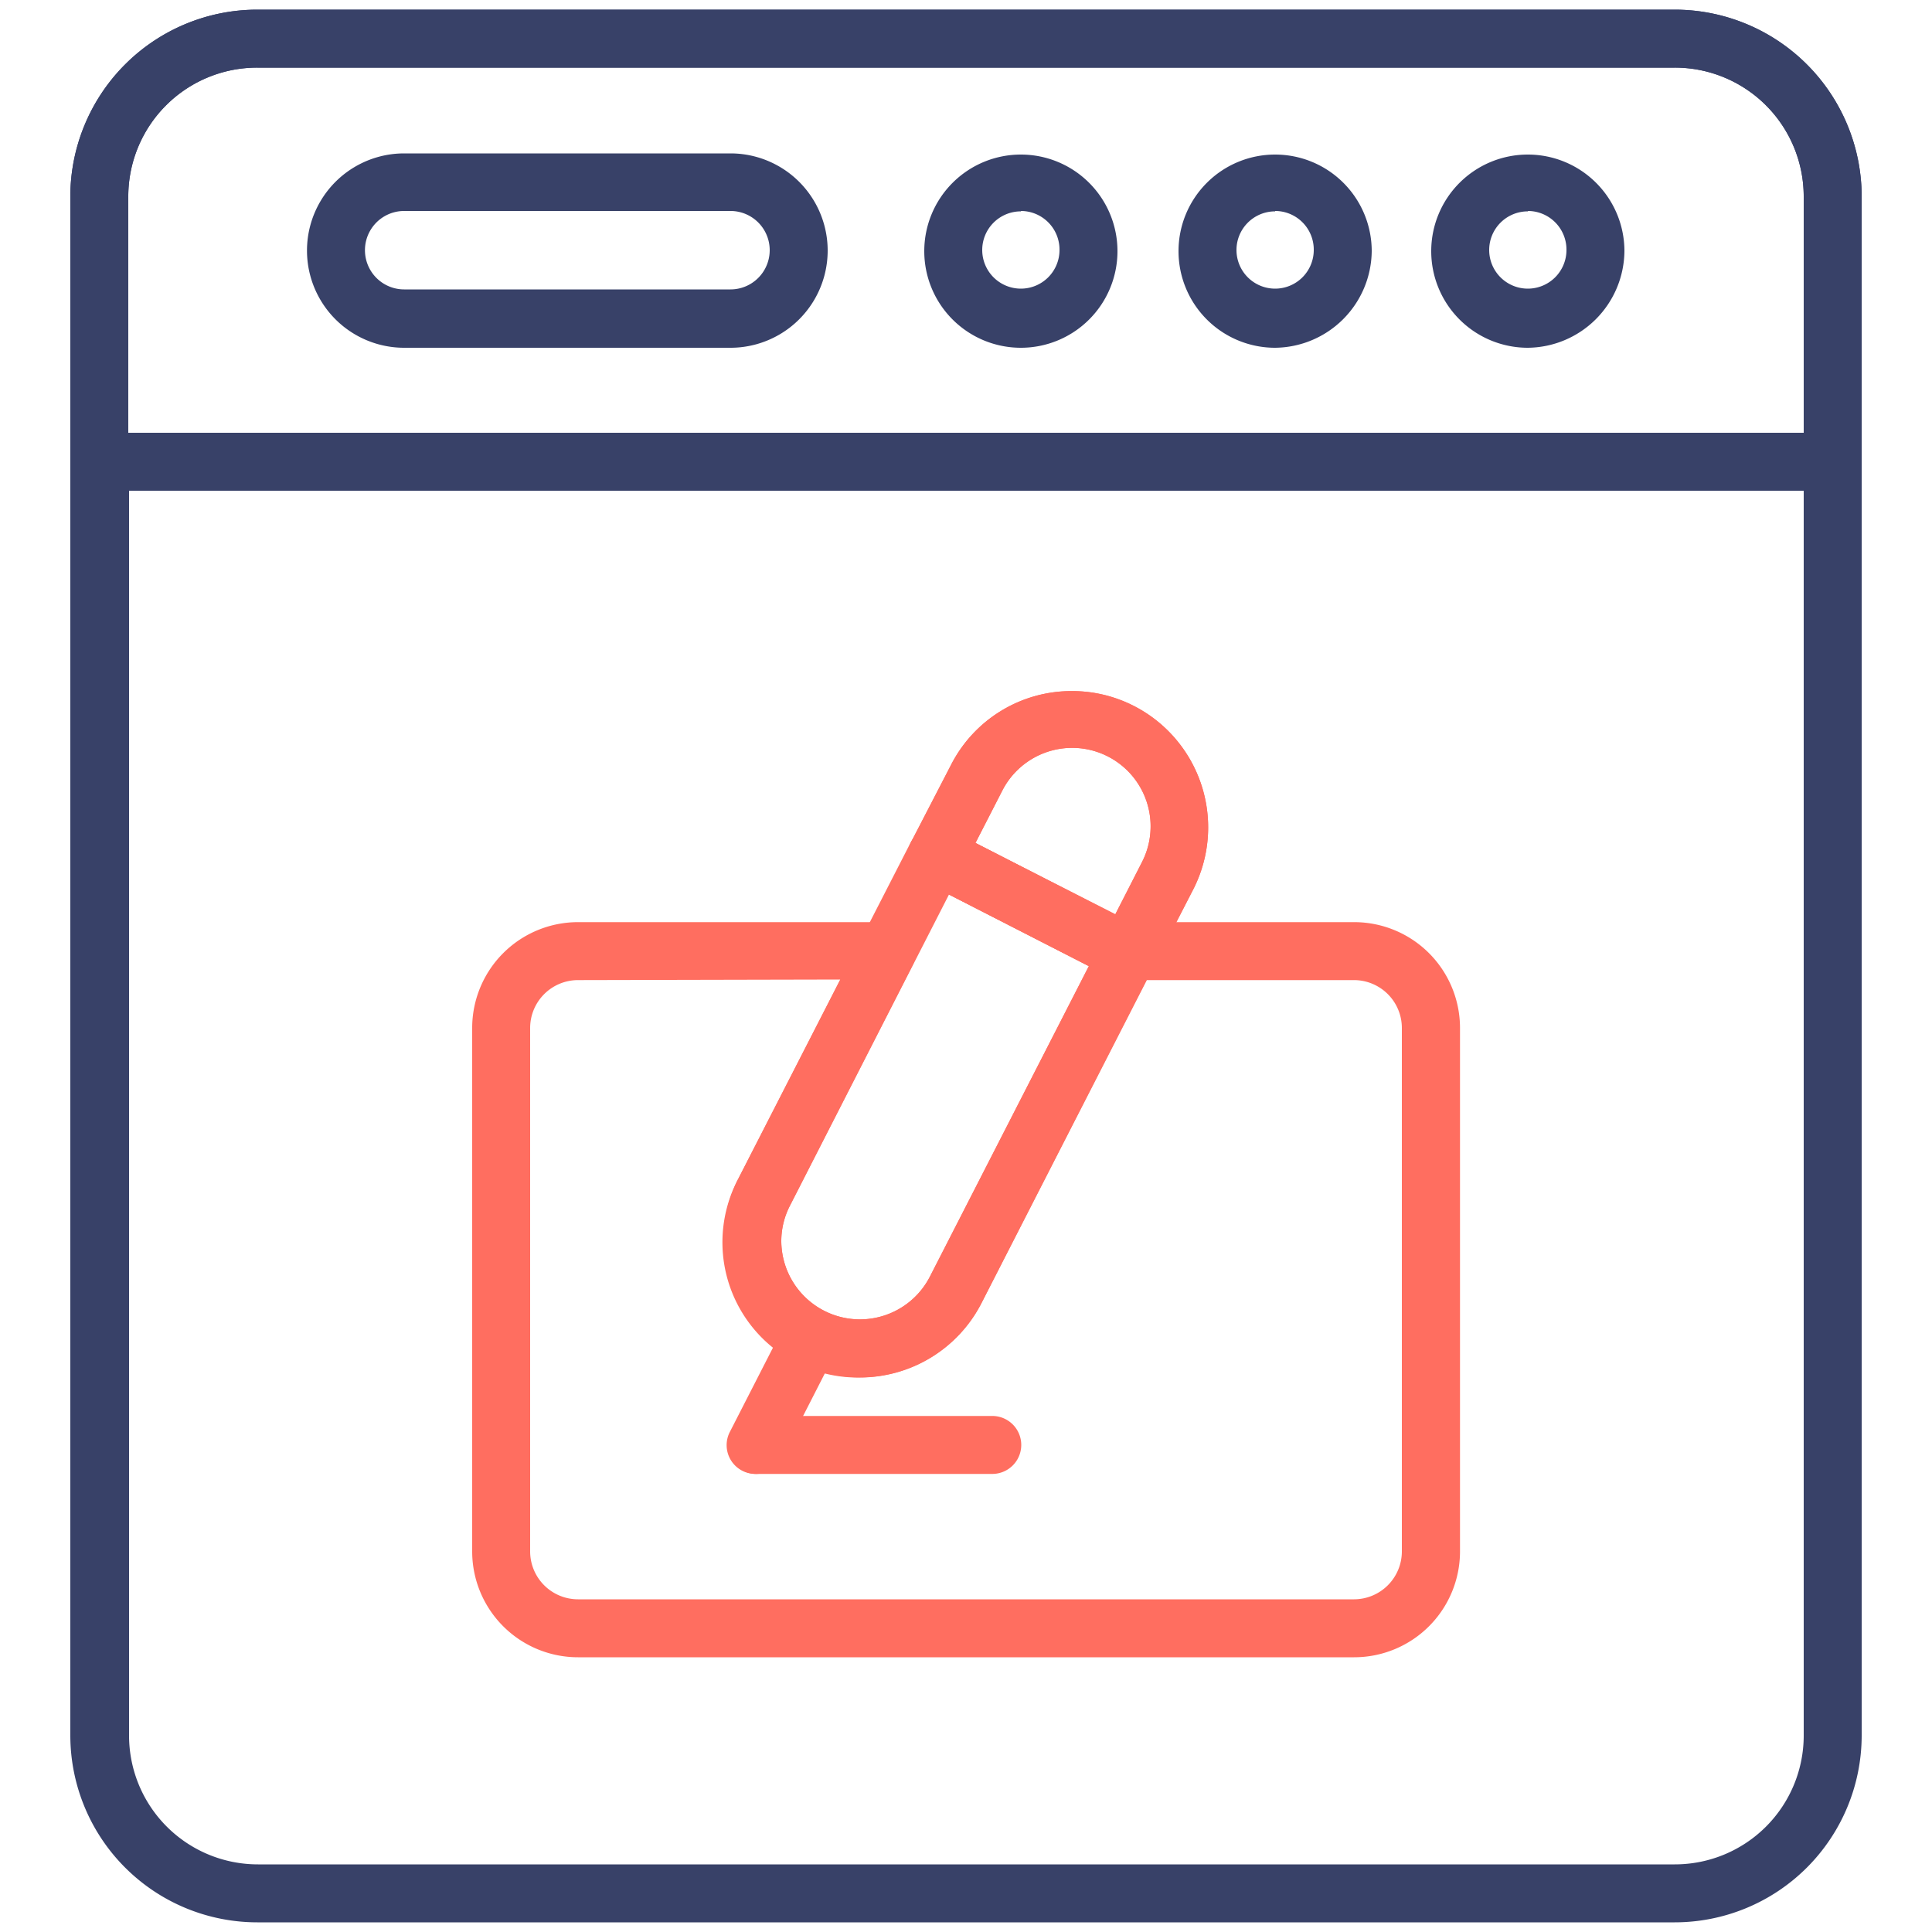
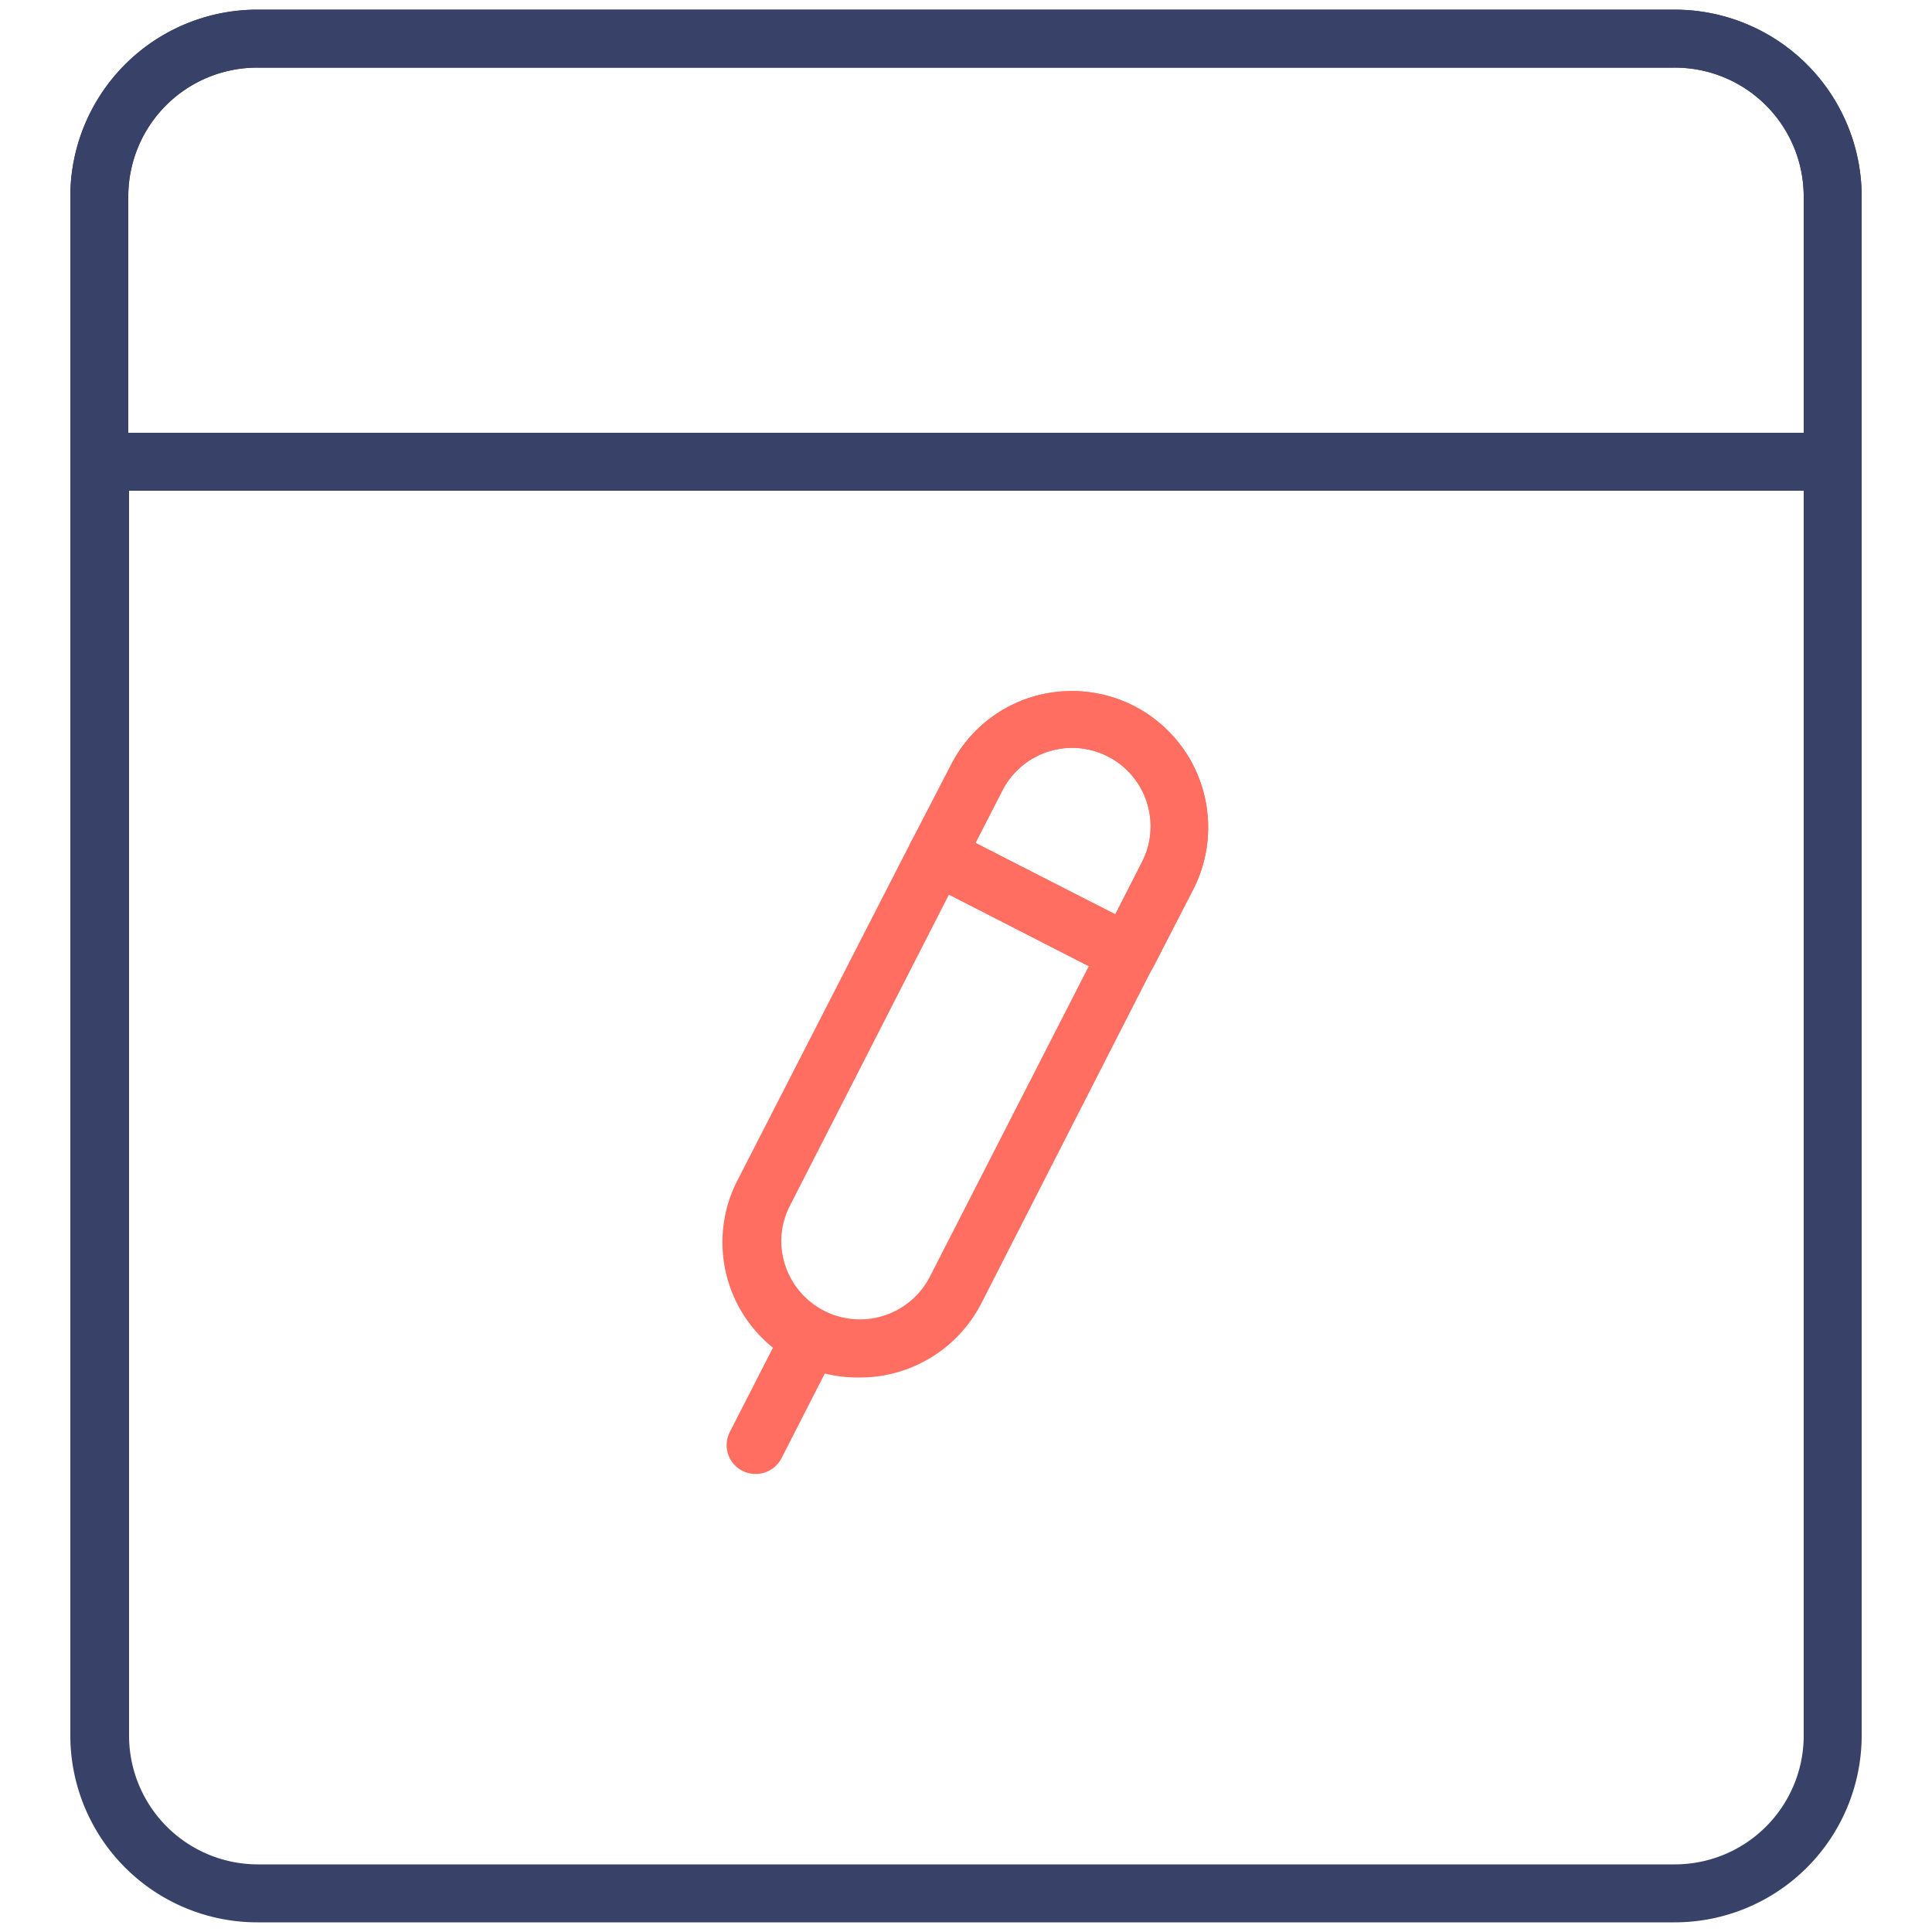
<svg xmlns="http://www.w3.org/2000/svg" version="1.1" width="512" height="512" x="0" y="0" viewBox="0 0 100 100" style="enable-background:new 0 0 512 512" xml:space="preserve" class="">
  <g>
    <g fill="#1a3360">
      <path d="M86.68 99.5H13.32a9.68 9.68 0 0 1-9.68-9.65V23.9a1.5 1.5 0 0 1 1.5-1.5h89.72a1.5 1.5 0 0 1 1.5 1.5v65.95a9.68 9.68 0 0 1-9.68 9.65zm-80-74.1v64.45a6.67 6.67 0 0 0 6.68 6.65h73.32a6.67 6.67 0 0 0 6.68-6.65V25.4z" fill="#384168" opacity="1" data-original="#1a3360" class="" />
      <path d="M94.86 25.4H5.14a1.5 1.5 0 0 1-1.5-1.5V10.15A9.68 9.68 0 0 1 13.32.5h73.36a9.68 9.68 0 0 1 9.68 9.65V23.9a1.5 1.5 0 0 1-1.5 1.5zm-88.22-3h86.72V10.15a6.67 6.67 0 0 0-6.68-6.65H13.32a6.67 6.67 0 0 0-6.68 6.65z" fill="#384168" opacity="1" data-original="#1a3360" class="" />
      <path d="M94.86 25.4H5.14a1.5 1.5 0 0 1-1.5-1.5V10.15A9.68 9.68 0 0 1 13.32.5h73.36a9.68 9.68 0 0 1 9.68 9.65V23.9a1.5 1.5 0 0 1-1.5 1.5zm-88.22-3h86.72V10.15a6.67 6.67 0 0 0-6.68-6.65H13.32a6.67 6.67 0 0 0-6.68 6.65z" fill="#384168" opacity="1" data-original="#1a3360" class="" />
-       <path d="M37.81 18H20.92a5 5 0 1 1 0-10.06h16.89a5 5 0 1 1 0 10.06zm-16.89-7.08a2 2 0 1 0 0 4.06h16.89a2 2 0 1 0 0-4.06zM52.84 18a5 5 0 1 1 5-5 5 5 0 0 1-5 5zm0-7.06a2 2 0 1 0 2 2 2 2 0 0 0-2-2.02zM66 18a5 5 0 1 1 5-5 5.05 5.05 0 0 1-5 5zm0-7.06a2 2 0 1 0 2 2 2 2 0 0 0-2-2.02zM79.08 18a5 5 0 1 1 5-5 5.05 5.05 0 0 1-5 5zm0-7.06a2 2 0 1 0 2 2 2 2 0 0 0-2-2.02z" fill="#384168" opacity="1" data-original="#1a3360" class="" />
    </g>
-     <path fill="#ff6e60" d="M70.09 85.78H29.92a5.48 5.48 0 0 1-5.48-5.47V53.2a5.48 5.48 0 0 1 5.48-5.47h16a1.49 1.49 0 0 1 1.28.72 1.52 1.52 0 0 1 .06 1.46L40.89 62.4a4 4 0 0 0-.45 1.84 4.07 4.07 0 0 0 7.68 1.86l8.52-16.64a1.62 1.62 0 0 1 0-.58 1.51 1.51 0 0 1 1.46-1.15h12a5.48 5.48 0 0 1 5.47 5.47v27.11a5.48 5.48 0 0 1-5.48 5.47zM29.92 50.73a2.48 2.48 0 0 0-2.48 2.47v27.11a2.48 2.48 0 0 0 2.48 2.47h40.17a2.48 2.48 0 0 0 2.47-2.47V53.2a2.48 2.48 0 0 0-2.47-2.47H59.36l-8.57 16.74a7.07 7.07 0 0 1-13.35-3.23 7 7 0 0 1 .78-3.24l5.27-10.3z" opacity="1" data-original="#f25f5f" class="" />
    <path fill="#ff6e60" d="M44.5 71.3A7 7 0 0 1 38.22 61l8.92-17.4a1.5 1.5 0 0 1 2-.65L59.07 48a1.49 1.49 0 0 1 .64 2l-8.92 17.47a7.07 7.07 0 0 1-6.29 3.83zm4.62-25-8.23 16.1a4 4 0 0 0-.45 1.84 4.07 4.07 0 0 0 7.68 1.86L56.36 50z" opacity="1" data-original="#f25f5f" class="" />
    <path fill="#ff6e60" d="M58.38 50.86a1.53 1.53 0 0 1-.69-.17l-9.9-5.07a1.5 1.5 0 0 1-.65-2l2.07-4a7 7 0 0 1 6.29-3.85 7 7 0 0 1 3.21.78A7.06 7.06 0 0 1 61.78 46l-2.06 4a1.46 1.46 0 0 1-1.34.83zm-7.89-7.23 7.23 3.71 1.39-2.72a4.06 4.06 0 0 0-7.23-3.7z" opacity="1" data-original="#f25f5f" class="" />
    <path fill="#ff6e60" d="M58.38 50.86a1.53 1.53 0 0 1-.69-.17l-9.9-5.07a1.5 1.5 0 0 1-.65-2l2.07-4a7 7 0 0 1 6.29-3.85 7 7 0 0 1 3.21.78A7.06 7.06 0 0 1 61.78 46l-2.06 4a1.46 1.46 0 0 1-1.34.83zm-7.89-7.23 7.23 3.71 1.39-2.72a4.06 4.06 0 0 0-7.23-3.7zM39.11 76.29a1.49 1.49 0 0 1-1.33-2.18l2.86-5.59a1.5 1.5 0 0 1 2.67 1.36l-2.86 5.6a1.5 1.5 0 0 1-1.34.81z" opacity="1" data-original="#f25f5f" class="" />
-     <path fill="#ff6e60" d="M51.36 76.29H39.15a1.5 1.5 0 1 1 0-3h12.21a1.5 1.5 0 0 1 0 3z" opacity="1" data-original="#f25f5f" class="" />
  </g>
</svg>